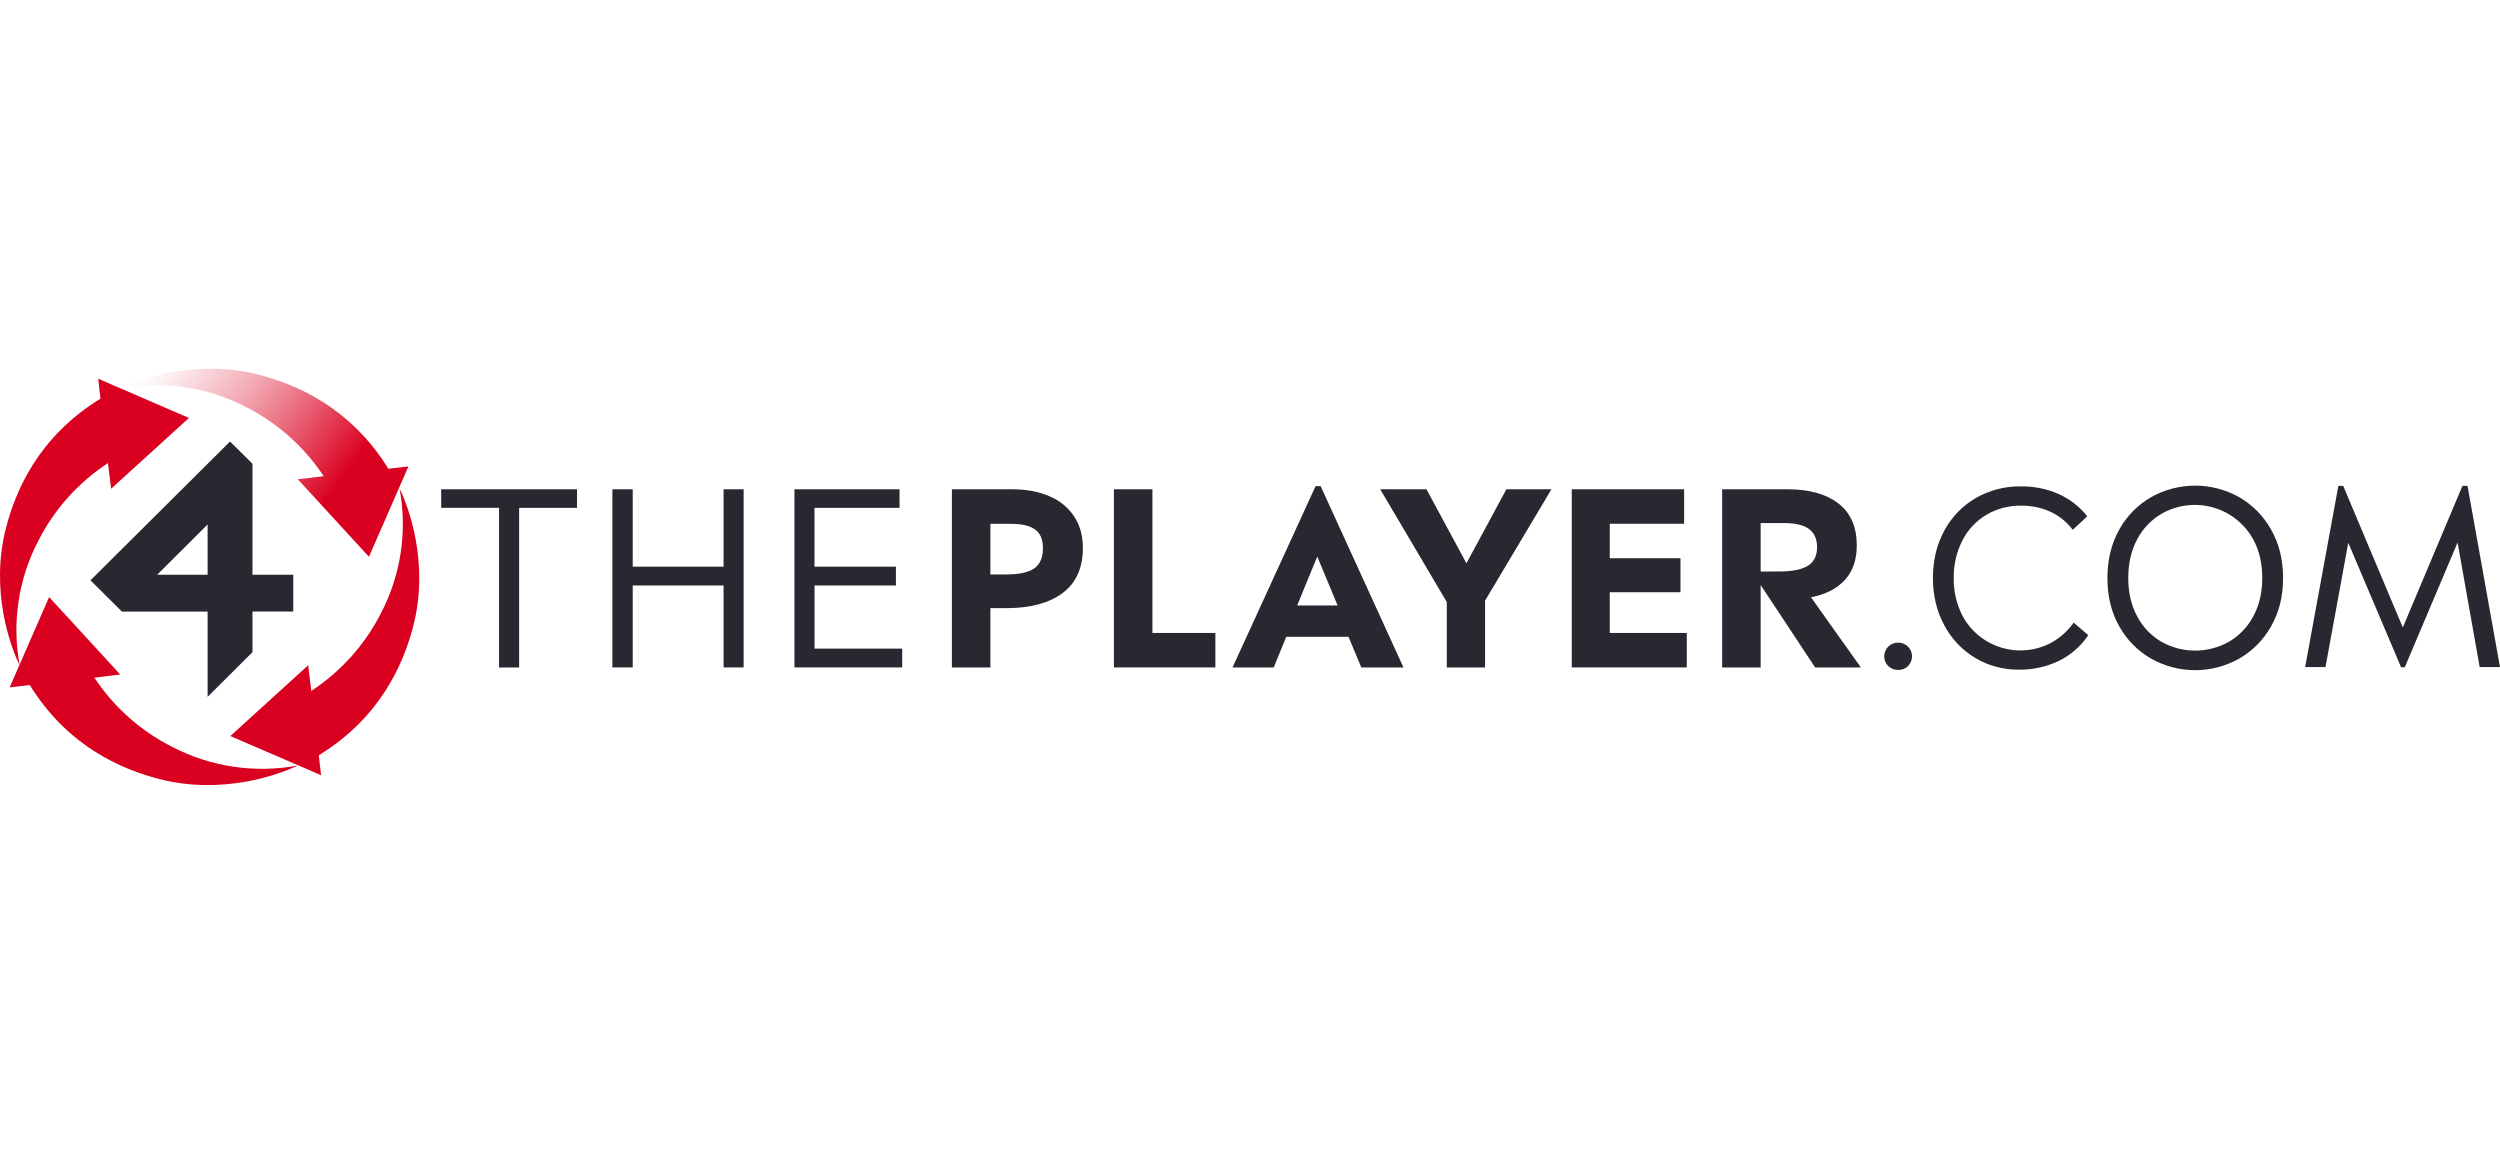
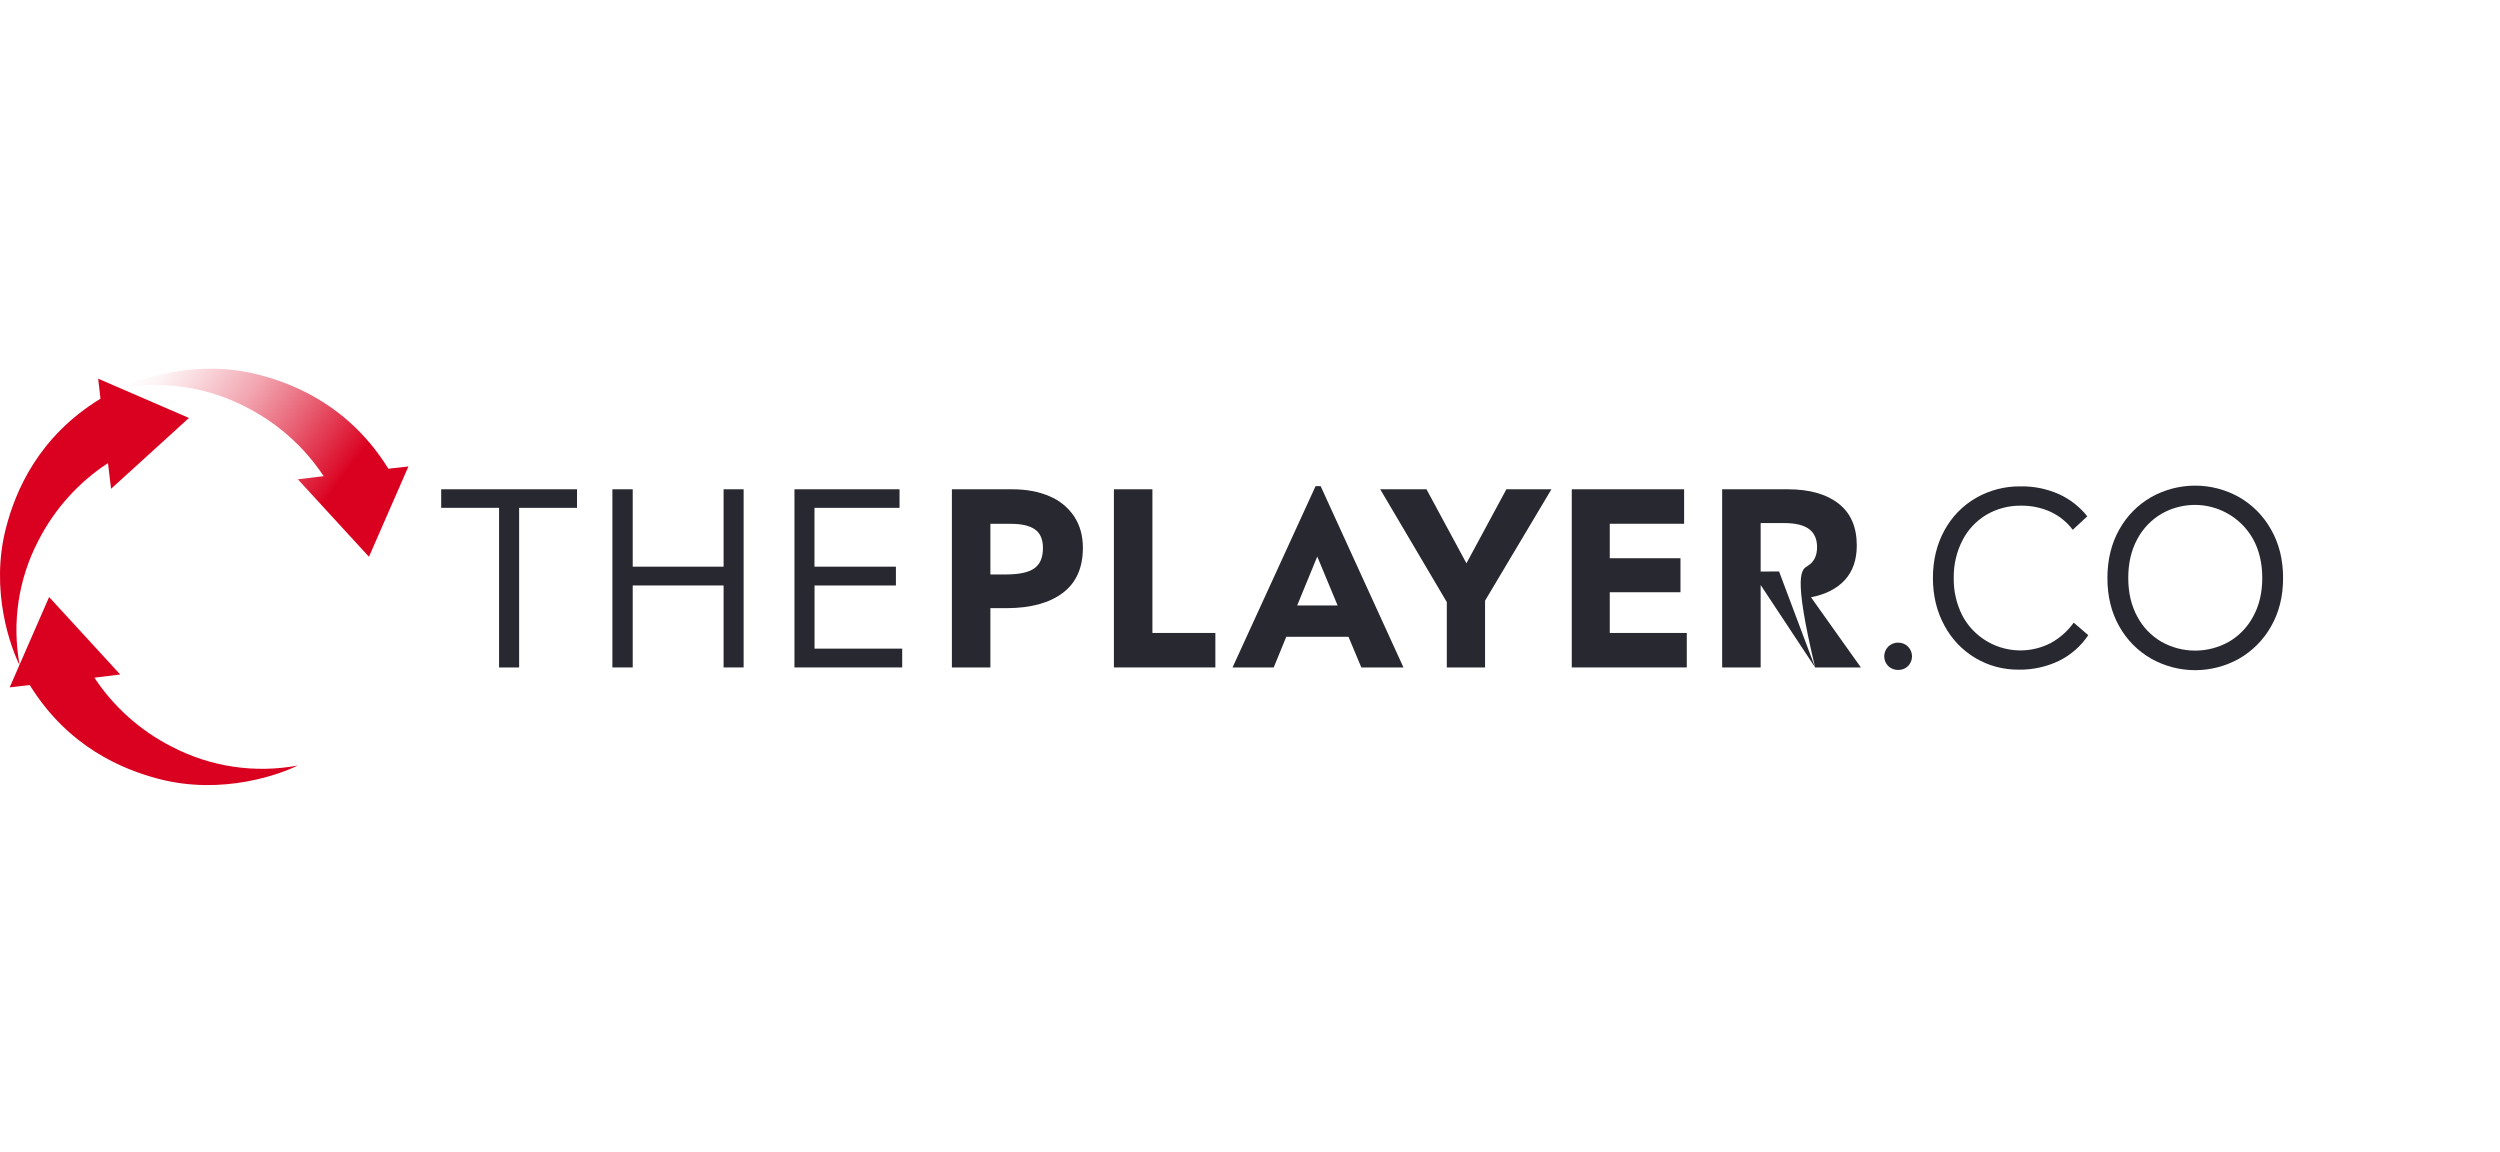
<svg xmlns="http://www.w3.org/2000/svg" width="115" height="53" viewBox="0 0 115 53" fill="none">
  <g clip-path="url(#clip0_2444_14026)">
    <path d="M22.957 23.36H20.295V22.507H26.543V23.361H23.88V30.704H22.957V23.36Z" fill="#282831" />
    <path d="M34.207 22.507V30.702H33.285V26.931H29.105V30.702H28.17V22.507H29.105V26.067H33.285V22.507H34.207Z" fill="#282831" />
    <path d="M41.501 29.837V30.702H36.545V22.507H41.379V23.361H37.466V26.067H41.212V26.932H37.469V29.837L41.501 29.837Z" fill="#282831" />
    <path d="M48.276 22.827C48.739 23.018 49.135 23.343 49.413 23.758C49.68 24.164 49.813 24.645 49.813 25.2C49.813 26.117 49.505 26.808 48.889 27.273C48.273 27.738 47.415 27.972 46.316 27.975H45.558V30.703H43.787V22.507H46.562C47.215 22.507 47.786 22.614 48.276 22.827ZM47.574 26.147C47.842 25.962 47.976 25.648 47.976 25.205C47.976 24.813 47.855 24.53 47.613 24.357C47.372 24.183 47.002 24.096 46.505 24.096H45.558V26.424H46.316C46.888 26.422 47.307 26.33 47.574 26.147Z" fill="#282831" />
    <path d="M55.907 29.116V30.702H51.24V22.507H53.011V29.116H55.907Z" fill="#282831" />
    <path d="M62.031 29.293H59.168L58.591 30.702H56.697L60.516 22.363H60.75L64.559 30.702H62.621L62.031 29.293ZM60.594 25.601L59.67 27.851H61.53L60.594 25.601Z" fill="#282831" />
    <path d="M71.366 22.507L68.313 27.63V30.703H66.553V27.696L63.49 22.507H65.618L67.456 25.912L69.293 22.507H71.366Z" fill="#282831" />
    <path d="M77.592 29.116V30.702H72.301V22.507H77.469V24.093H74.049V25.679H77.302V27.243H74.049V29.116H77.592Z" fill="#282831" />
-     <path d="M83.496 30.702L80.99 26.91V30.702H79.219V22.507H82.237C83.233 22.507 84.01 22.726 84.571 23.162C85.132 23.598 85.412 24.241 85.412 25.091C85.412 25.749 85.23 26.278 84.866 26.677C84.502 27.076 83.982 27.342 83.306 27.475L85.601 30.703L83.496 30.702ZM81.837 26.288C82.445 26.288 82.888 26.199 83.168 26.022C83.447 25.844 83.586 25.56 83.585 25.168C83.585 24.799 83.463 24.522 83.218 24.338C82.972 24.154 82.59 24.062 82.07 24.061H80.99V26.29L81.837 26.288Z" fill="#282831" />
+     <path d="M83.496 30.702L80.99 26.91V30.702H79.219V22.507H82.237C83.233 22.507 84.01 22.726 84.571 23.162C85.132 23.598 85.412 24.241 85.412 25.091C85.412 25.749 85.23 26.278 84.866 26.677C84.502 27.076 83.982 27.342 83.306 27.475L85.601 30.703L83.496 30.702ZC82.445 26.288 82.888 26.199 83.168 26.022C83.447 25.844 83.586 25.56 83.585 25.168C83.585 24.799 83.463 24.522 83.218 24.338C82.972 24.154 82.59 24.062 82.07 24.061H80.99V26.29L81.837 26.288Z" fill="#282831" />
    <path d="M86.857 30.639C86.74 30.52 86.674 30.359 86.674 30.192C86.674 30.025 86.74 29.865 86.857 29.745C86.918 29.685 86.99 29.637 87.07 29.606C87.149 29.575 87.235 29.559 87.32 29.562C87.404 29.561 87.487 29.576 87.564 29.608C87.641 29.639 87.711 29.686 87.769 29.745C87.887 29.865 87.953 30.025 87.953 30.192C87.953 30.359 87.887 30.52 87.769 30.639C87.71 30.697 87.64 30.743 87.563 30.773C87.486 30.804 87.403 30.819 87.32 30.817C87.235 30.82 87.15 30.805 87.071 30.775C86.991 30.744 86.919 30.698 86.857 30.639Z" fill="#282831" />
    <path d="M90.865 30.268C90.26 29.906 89.766 29.386 89.438 28.765C89.088 28.121 88.914 27.396 88.914 26.59C88.914 25.769 89.091 25.038 89.443 24.399C89.778 23.777 90.28 23.26 90.893 22.906C91.518 22.547 92.228 22.363 92.949 22.373C93.554 22.363 94.153 22.484 94.705 22.728C95.217 22.961 95.666 23.311 96.016 23.75L95.346 24.371C95.08 24.015 94.73 23.732 94.327 23.544C93.902 23.351 93.439 23.255 92.972 23.261C92.412 23.252 91.861 23.396 91.377 23.678C90.906 23.959 90.523 24.366 90.274 24.853C89.999 25.391 89.861 25.988 89.872 26.591C89.862 27.189 89.998 27.78 90.268 28.315C90.639 29.016 91.273 29.542 92.032 29.78C92.791 30.018 93.614 29.948 94.321 29.586C94.745 29.357 95.112 29.034 95.391 28.642L96.06 29.217C95.724 29.723 95.259 30.131 94.713 30.399C94.136 30.675 93.502 30.814 92.862 30.804C92.159 30.812 91.468 30.626 90.865 30.268Z" fill="#282831" />
    <path d="M98.959 30.301C98.341 29.948 97.832 29.434 97.487 28.814C97.123 28.175 96.941 27.433 96.941 26.589C96.942 25.744 97.124 25.001 97.487 24.358C97.831 23.736 98.34 23.219 98.959 22.865C99.575 22.52 100.27 22.339 100.976 22.339C101.683 22.339 102.378 22.52 102.994 22.865C103.613 23.22 104.123 23.736 104.469 24.358C104.838 25.002 105.022 25.746 105.022 26.589C105.022 27.432 104.838 28.174 104.469 28.814C104.122 29.433 103.612 29.947 102.994 30.301C102.378 30.646 101.683 30.828 100.976 30.828C100.27 30.828 99.575 30.646 98.959 30.301ZM102.526 29.524C103.001 29.247 103.389 28.843 103.646 28.359C103.925 27.852 104.064 27.262 104.064 26.589C104.064 25.908 103.925 25.314 103.646 24.808C103.45 24.452 103.184 24.139 102.864 23.886C102.545 23.634 102.177 23.448 101.784 23.338C101.391 23.229 100.98 23.199 100.576 23.251C100.171 23.302 99.78 23.433 99.427 23.636C98.953 23.915 98.567 24.32 98.312 24.806C98.037 25.313 97.9 25.907 97.9 26.587C97.9 27.261 98.037 27.851 98.312 28.357C98.566 28.842 98.953 29.246 99.427 29.522C99.9 29.788 100.433 29.928 100.976 29.928C101.52 29.928 102.053 29.788 102.526 29.522V29.524Z" fill="#282831" />
-     <path d="M114.064 30.684L113.049 24.957L110.62 30.695H110.45L108.02 24.969L106.973 30.684H106.037L107.564 22.35H107.787L110.529 28.863L113.272 22.35H113.506L114.999 30.684H114.064Z" fill="#282831" />
    <path d="M13.7 22.047L16.972 25.611L18.788 21.456L17.865 21.562C16.094 18.701 13.585 17.676 11.934 17.244C8.974 16.472 6.309 17.476 5.537 17.863C7.504 17.498 9.536 17.8 11.31 18.721C12.761 19.455 13.994 20.552 14.889 21.904L13.7 22.047Z" fill="url(#paint0_linear_2444_14026)" />
    <path d="M5.11 22.483L8.691 19.226L4.516 17.42L4.622 18.339C1.749 20.099 0.719 22.597 0.286 24.241C-0.491 27.186 0.519 29.84 0.907 30.609C0.54 28.651 0.844 26.627 1.769 24.862C2.506 23.419 3.608 22.192 4.967 21.301L5.11 22.483Z" fill="url(#paint1_linear_2444_14026)" />
    <path d="M5.53 31.027L2.259 27.464L0.445 31.619L1.368 31.511C3.137 34.371 5.645 35.396 7.297 35.828C10.256 36.603 12.921 35.598 13.693 35.215C11.727 35.58 9.694 35.278 7.92 34.357C6.469 33.623 5.236 32.526 4.341 31.173L5.53 31.027Z" fill="url(#paint2_linear_2444_14026)" />
-     <path d="M14.176 30.602L10.596 33.858L14.77 35.661L14.663 34.743C17.537 32.982 18.566 30.485 19 28.84C19.776 25.895 18.767 23.242 18.379 22.474C18.746 24.431 18.442 26.455 17.517 28.221C16.78 29.665 15.678 30.892 14.319 31.783L14.176 30.602Z" fill="url(#paint3_linear_2444_14026)" />
-     <path d="M4.162 26.694C4.245 26.779 5.609 28.135 5.609 28.135H9.55V32.055L11.614 29.999V28.132H13.49V26.437H11.614V21.332L10.581 20.31L4.162 26.694ZM9.55 26.439H7.229L9.55 24.126V26.439Z" fill="#282831" />
  </g>
  <defs>
    <linearGradient id="paint0_linear_2444_14026" x1="15.65" y1="22.157" x2="7.076" y2="15.823" gradientUnits="userSpaceOnUse">
      <stop stop-color="#DA001F" />
      <stop offset="0.04" stop-color="#DA001F" stop-opacity="0.94" />
      <stop offset="0.31" stop-color="#DA001F" stop-opacity="0.61" />
      <stop offset="0.54" stop-color="#DA001F" stop-opacity="0.35" />
      <stop offset="0.75" stop-color="#DA001F" stop-opacity="0.16" />
      <stop offset="0.9" stop-color="#DA001F" stop-opacity="0.04" />
      <stop offset="1" stop-color="#DA001F" stop-opacity="0" />
    </linearGradient>
    <linearGradient id="paint1_linear_2444_14026" x1="-80144.3" y1="96937" x2="-80843.7" y2="98393.1" gradientUnits="userSpaceOnUse">
      <stop stop-color="#DA001F" />
      <stop offset="0.04" stop-color="#DA001F" stop-opacity="0.94" />
      <stop offset="0.31" stop-color="#DA001F" stop-opacity="0.61" />
      <stop offset="0.54" stop-color="#DA001F" stop-opacity="0.35" />
      <stop offset="0.75" stop-color="#DA001F" stop-opacity="0.16" />
      <stop offset="0.9" stop-color="#DA001F" stop-opacity="0.04" />
      <stop offset="1" stop-color="#DA001F" stop-opacity="0" />
    </linearGradient>
    <linearGradient id="paint2_linear_2444_14026" x1="173286" y1="84698.8" x2="174495" y2="86061.2" gradientUnits="userSpaceOnUse">
      <stop stop-color="#DA001F" />
      <stop offset="0.04" stop-color="#DA001F" stop-opacity="0.94" />
      <stop offset="0.31" stop-color="#DA001F" stop-opacity="0.61" />
      <stop offset="0.54" stop-color="#DA001F" stop-opacity="0.35" />
      <stop offset="0.75" stop-color="#DA001F" stop-opacity="0.16" />
      <stop offset="0.9" stop-color="#DA001F" stop-opacity="0.04" />
      <stop offset="1" stop-color="#DA001F" stop-opacity="0" />
    </linearGradient>
    <linearGradient id="paint3_linear_2444_14026" x1="154507" y1="-80356.2" x2="155206" y2="-81812.3" gradientUnits="userSpaceOnUse">
      <stop stop-color="#DA001F" />
      <stop offset="0.04" stop-color="#DA001F" stop-opacity="0.94" />
      <stop offset="0.31" stop-color="#DA001F" stop-opacity="0.61" />
      <stop offset="0.54" stop-color="#DA001F" stop-opacity="0.35" />
      <stop offset="0.75" stop-color="#DA001F" stop-opacity="0.16" />
      <stop offset="0.9" stop-color="#DA001F" stop-opacity="0.04" />
      <stop offset="1" stop-color="#DA001F" stop-opacity="0" />
    </linearGradient>
    <clipPath id="clip0_2444_14026">
      <rect width="115" height="53" fill="white" />
    </clipPath>
  </defs>
</svg>